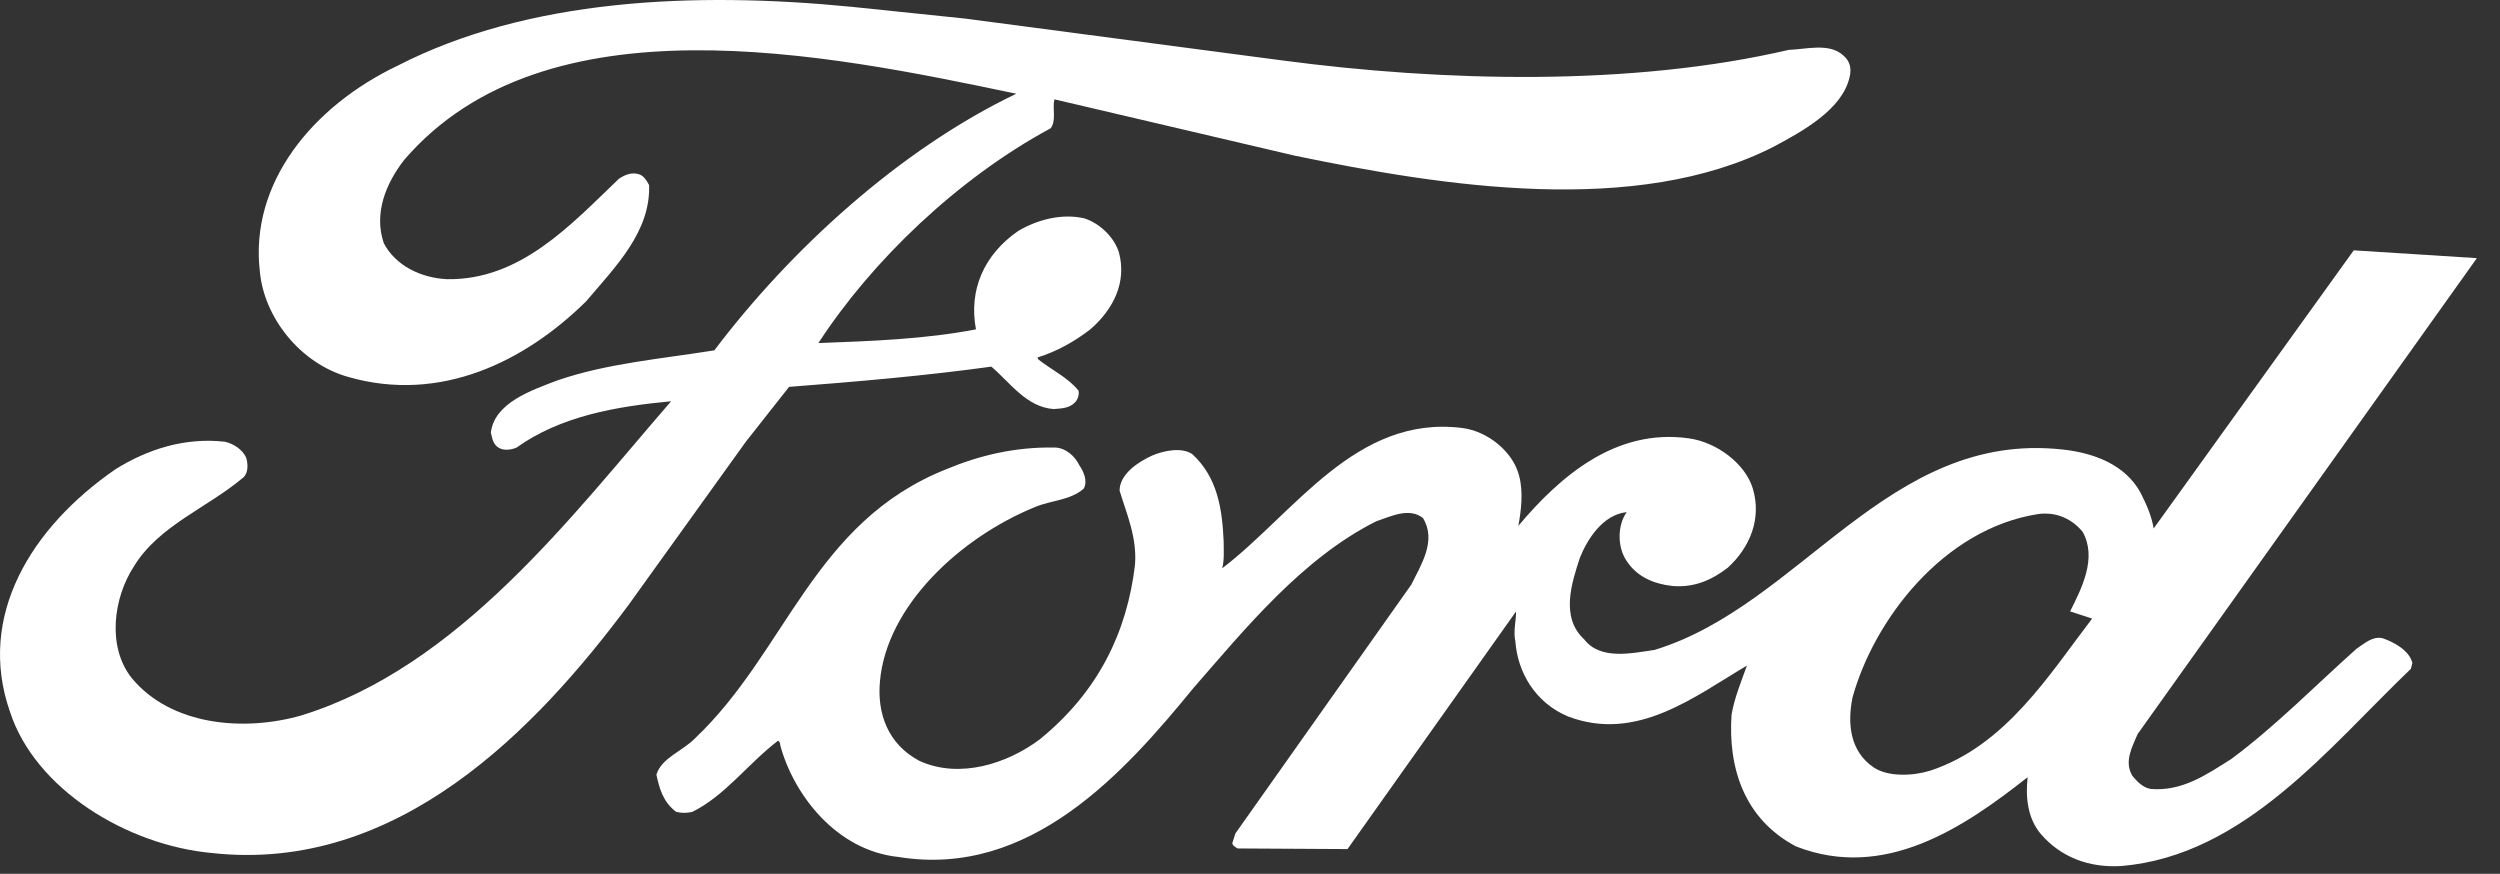
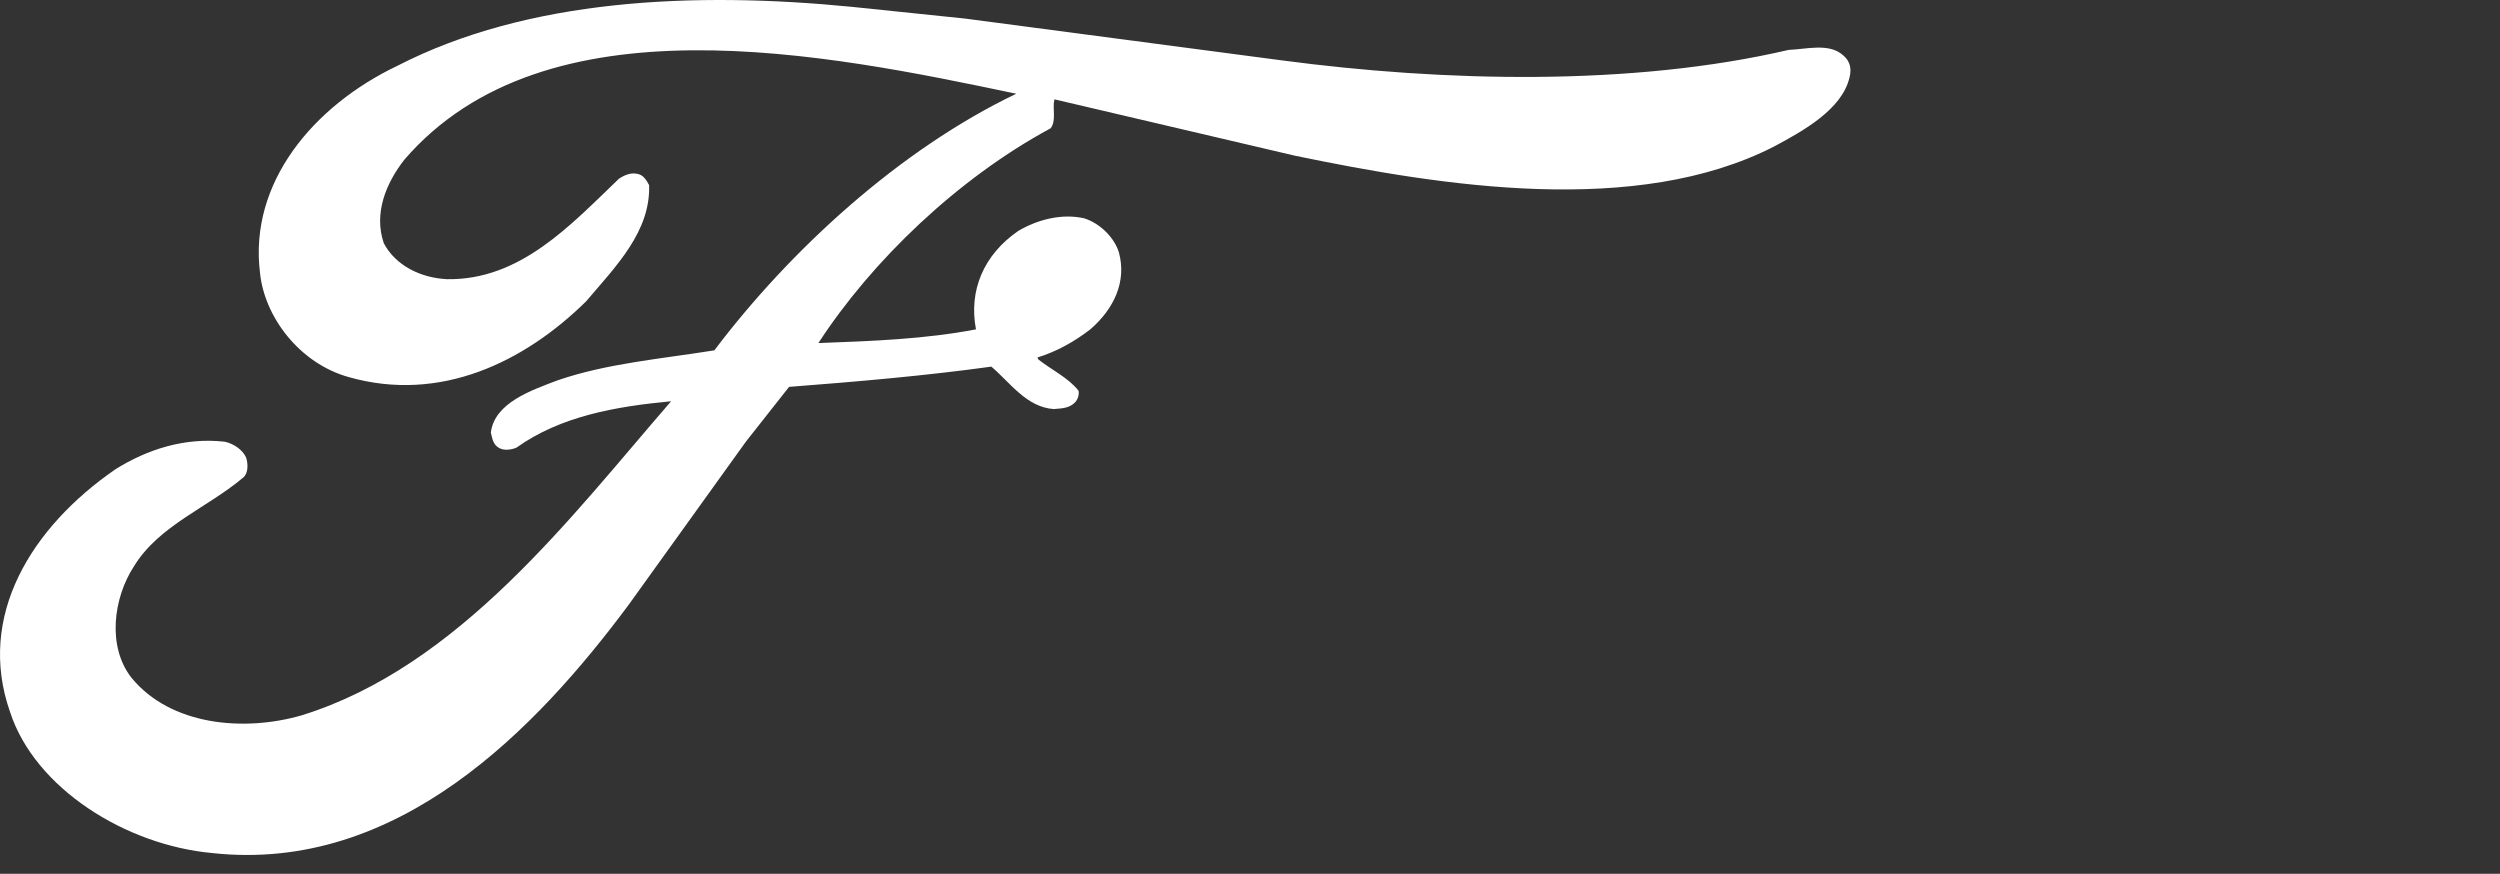
<svg xmlns="http://www.w3.org/2000/svg" fill="none" viewBox="0 0 103 36" height="36" width="103">
  <rect x="0" y="0" width="103" height="36" fill="#333333" stroke="none" />
  <path fill="white" d="M39.757 0.765L52.801 2.486C59.474 3.373 67.233 3.562 73.693 2.056C74.418 2.029 75.355 1.76 75.928 2.271C76.23 2.513 76.29 2.836 76.201 3.186C75.898 4.504 74.299 5.391 73.09 6.037C67.414 8.942 59.443 7.678 53.343 6.413L43.47 4.099H43.441C43.35 4.476 43.53 4.96 43.29 5.283C39.455 7.354 35.922 10.744 33.718 14.134C35.892 14.054 38.127 13.973 40.21 13.569C39.908 11.983 40.512 10.503 41.961 9.508C42.746 9.05 43.742 8.782 44.678 8.997C45.343 9.212 45.916 9.804 46.098 10.396C46.43 11.607 45.886 12.736 44.92 13.57C44.256 14.081 43.531 14.485 42.746 14.727L42.777 14.807C43.32 15.238 44.015 15.561 44.437 16.099C44.451 16.186 44.444 16.275 44.418 16.359C44.392 16.443 44.347 16.52 44.286 16.584C44.045 16.825 43.742 16.825 43.411 16.853C42.293 16.772 41.63 15.777 40.844 15.105C38.127 15.481 35.318 15.723 32.51 15.939L30.729 18.199L25.897 24.923C22.093 30.036 16.386 35.981 8.748 35.146C5.185 34.823 1.44 32.483 0.415 29.336C-0.974 25.381 1.291 21.722 4.763 19.329C6.061 18.521 7.601 18.011 9.262 18.199C9.624 18.279 9.986 18.521 10.137 18.844C10.227 19.114 10.227 19.463 10.047 19.652C8.567 20.916 6.544 21.643 5.517 23.336C4.672 24.629 4.401 26.646 5.428 27.937C7.027 29.875 10.016 30.169 12.432 29.471C18.924 27.453 23.543 21.265 27.65 16.532C25.356 16.747 23.09 17.15 21.279 18.442C21.098 18.522 20.796 18.576 20.585 18.468C20.312 18.334 20.283 18.064 20.223 17.823C20.373 16.586 21.913 16.075 22.97 15.671C24.993 14.972 27.258 14.783 29.431 14.434C32.541 10.319 37.04 6.175 41.871 3.862C34.051 2.221 22.486 -0.174 16.659 6.579C15.904 7.548 15.39 8.785 15.813 10.022C16.297 10.937 17.323 11.447 18.41 11.502C21.429 11.556 23.513 9.268 25.506 7.358C25.717 7.224 25.989 7.089 26.291 7.17C26.533 7.224 26.653 7.466 26.744 7.627C26.805 9.537 25.384 10.962 24.148 12.415C21.61 14.916 18.138 16.611 14.364 15.535C12.341 14.97 10.892 13.061 10.711 11.231C10.258 7.546 12.885 4.372 16.386 2.704C21.731 -0.04 28.555 -0.363 35.106 0.283L39.757 0.765Z" clip-rule="evenodd" fill-rule="evenodd" />
-   <path fill="white" d="M102.047 10.636L88.068 30.247C87.857 30.758 87.495 31.376 87.857 31.968C88.038 32.183 88.279 32.452 88.612 32.505C89.91 32.612 90.906 31.915 91.932 31.269C93.744 29.925 95.405 28.23 97.096 26.722C97.428 26.507 97.729 26.212 98.151 26.291C98.635 26.453 99.268 26.803 99.39 27.315L99.328 27.556C95.948 30.785 92.474 35.25 87.403 35.68C86.045 35.762 84.897 35.304 84.082 34.362C83.539 33.716 83.447 32.855 83.538 32.021C80.912 34.092 77.65 36.299 73.997 34.873C71.854 33.745 71.189 31.619 71.341 29.44C71.463 28.739 71.733 28.094 71.974 27.422C69.831 28.685 67.446 30.595 64.607 29.52C63.249 28.954 62.524 27.692 62.434 26.427C62.342 26.023 62.463 25.566 62.463 25.19L55.518 34.982L50.99 34.956C50.899 34.903 50.747 34.82 50.778 34.713L50.899 34.337L58.145 24.088C58.537 23.28 59.202 22.285 58.627 21.344C58.055 20.886 57.269 21.29 56.695 21.48C53.646 23.012 51.29 25.918 49.176 28.339C46.338 31.808 42.443 36.194 37.008 35.306C34.442 35.037 32.69 32.722 32.147 30.706C32.147 30.625 32.116 30.544 32.056 30.517C30.818 31.459 29.882 32.778 28.524 33.449C28.306 33.503 28.078 33.503 27.86 33.449C27.317 33.046 27.166 32.481 27.044 31.916C27.256 31.216 28.131 30.947 28.645 30.409C32.419 26.829 33.506 21.505 39.001 19.326C40.36 18.761 41.809 18.412 43.441 18.438C43.893 18.438 44.286 18.788 44.466 19.164C44.639 19.419 44.828 19.822 44.648 20.132C44.104 20.616 43.288 20.616 42.655 20.885C39.545 22.15 36.526 24.974 36.254 28.069C36.134 29.36 36.556 30.649 37.885 31.351C39.545 32.103 41.508 31.459 42.836 30.463C45.252 28.499 46.429 26.051 46.761 23.279C46.852 22.15 46.429 21.208 46.127 20.214C46.127 19.542 46.882 19.03 47.487 18.761C47.939 18.573 48.665 18.411 49.118 18.706C50.175 19.675 50.355 20.994 50.415 22.312C50.415 22.688 50.446 23.064 50.355 23.415C53.344 21.128 55.851 17.093 60.229 17.631C61.316 17.766 62.342 18.627 62.585 19.595C62.765 20.241 62.675 21.047 62.554 21.666C64.276 19.622 66.571 17.631 69.59 18.061C70.737 18.222 71.914 19.11 72.217 20.132C72.579 21.343 72.125 22.526 71.189 23.386C70.526 23.898 69.801 24.221 68.895 24.141C68.14 24.059 67.444 23.764 67.022 23.117C66.63 22.553 66.629 21.639 67.022 21.099C66.026 21.206 65.391 22.23 65.09 22.984C64.758 24.006 64.276 25.431 65.272 26.345C65.935 27.208 67.233 26.912 68.169 26.776C74.178 24.948 77.772 17.738 84.957 18.518C86.255 18.653 87.555 19.137 88.188 20.294C88.43 20.777 88.641 21.235 88.731 21.773L96.974 10.314L102.047 10.636ZM85.803 21.908C85.379 21.397 84.746 21.073 83.962 21.18C80.037 21.799 77.199 25.566 76.323 28.739C76.112 29.788 76.202 30.946 77.198 31.619C77.8 32.021 78.828 31.968 79.522 31.752C82.633 30.732 84.445 27.771 86.196 25.485L85.289 25.19C85.774 24.22 86.407 22.983 85.803 21.908Z" />
</svg>